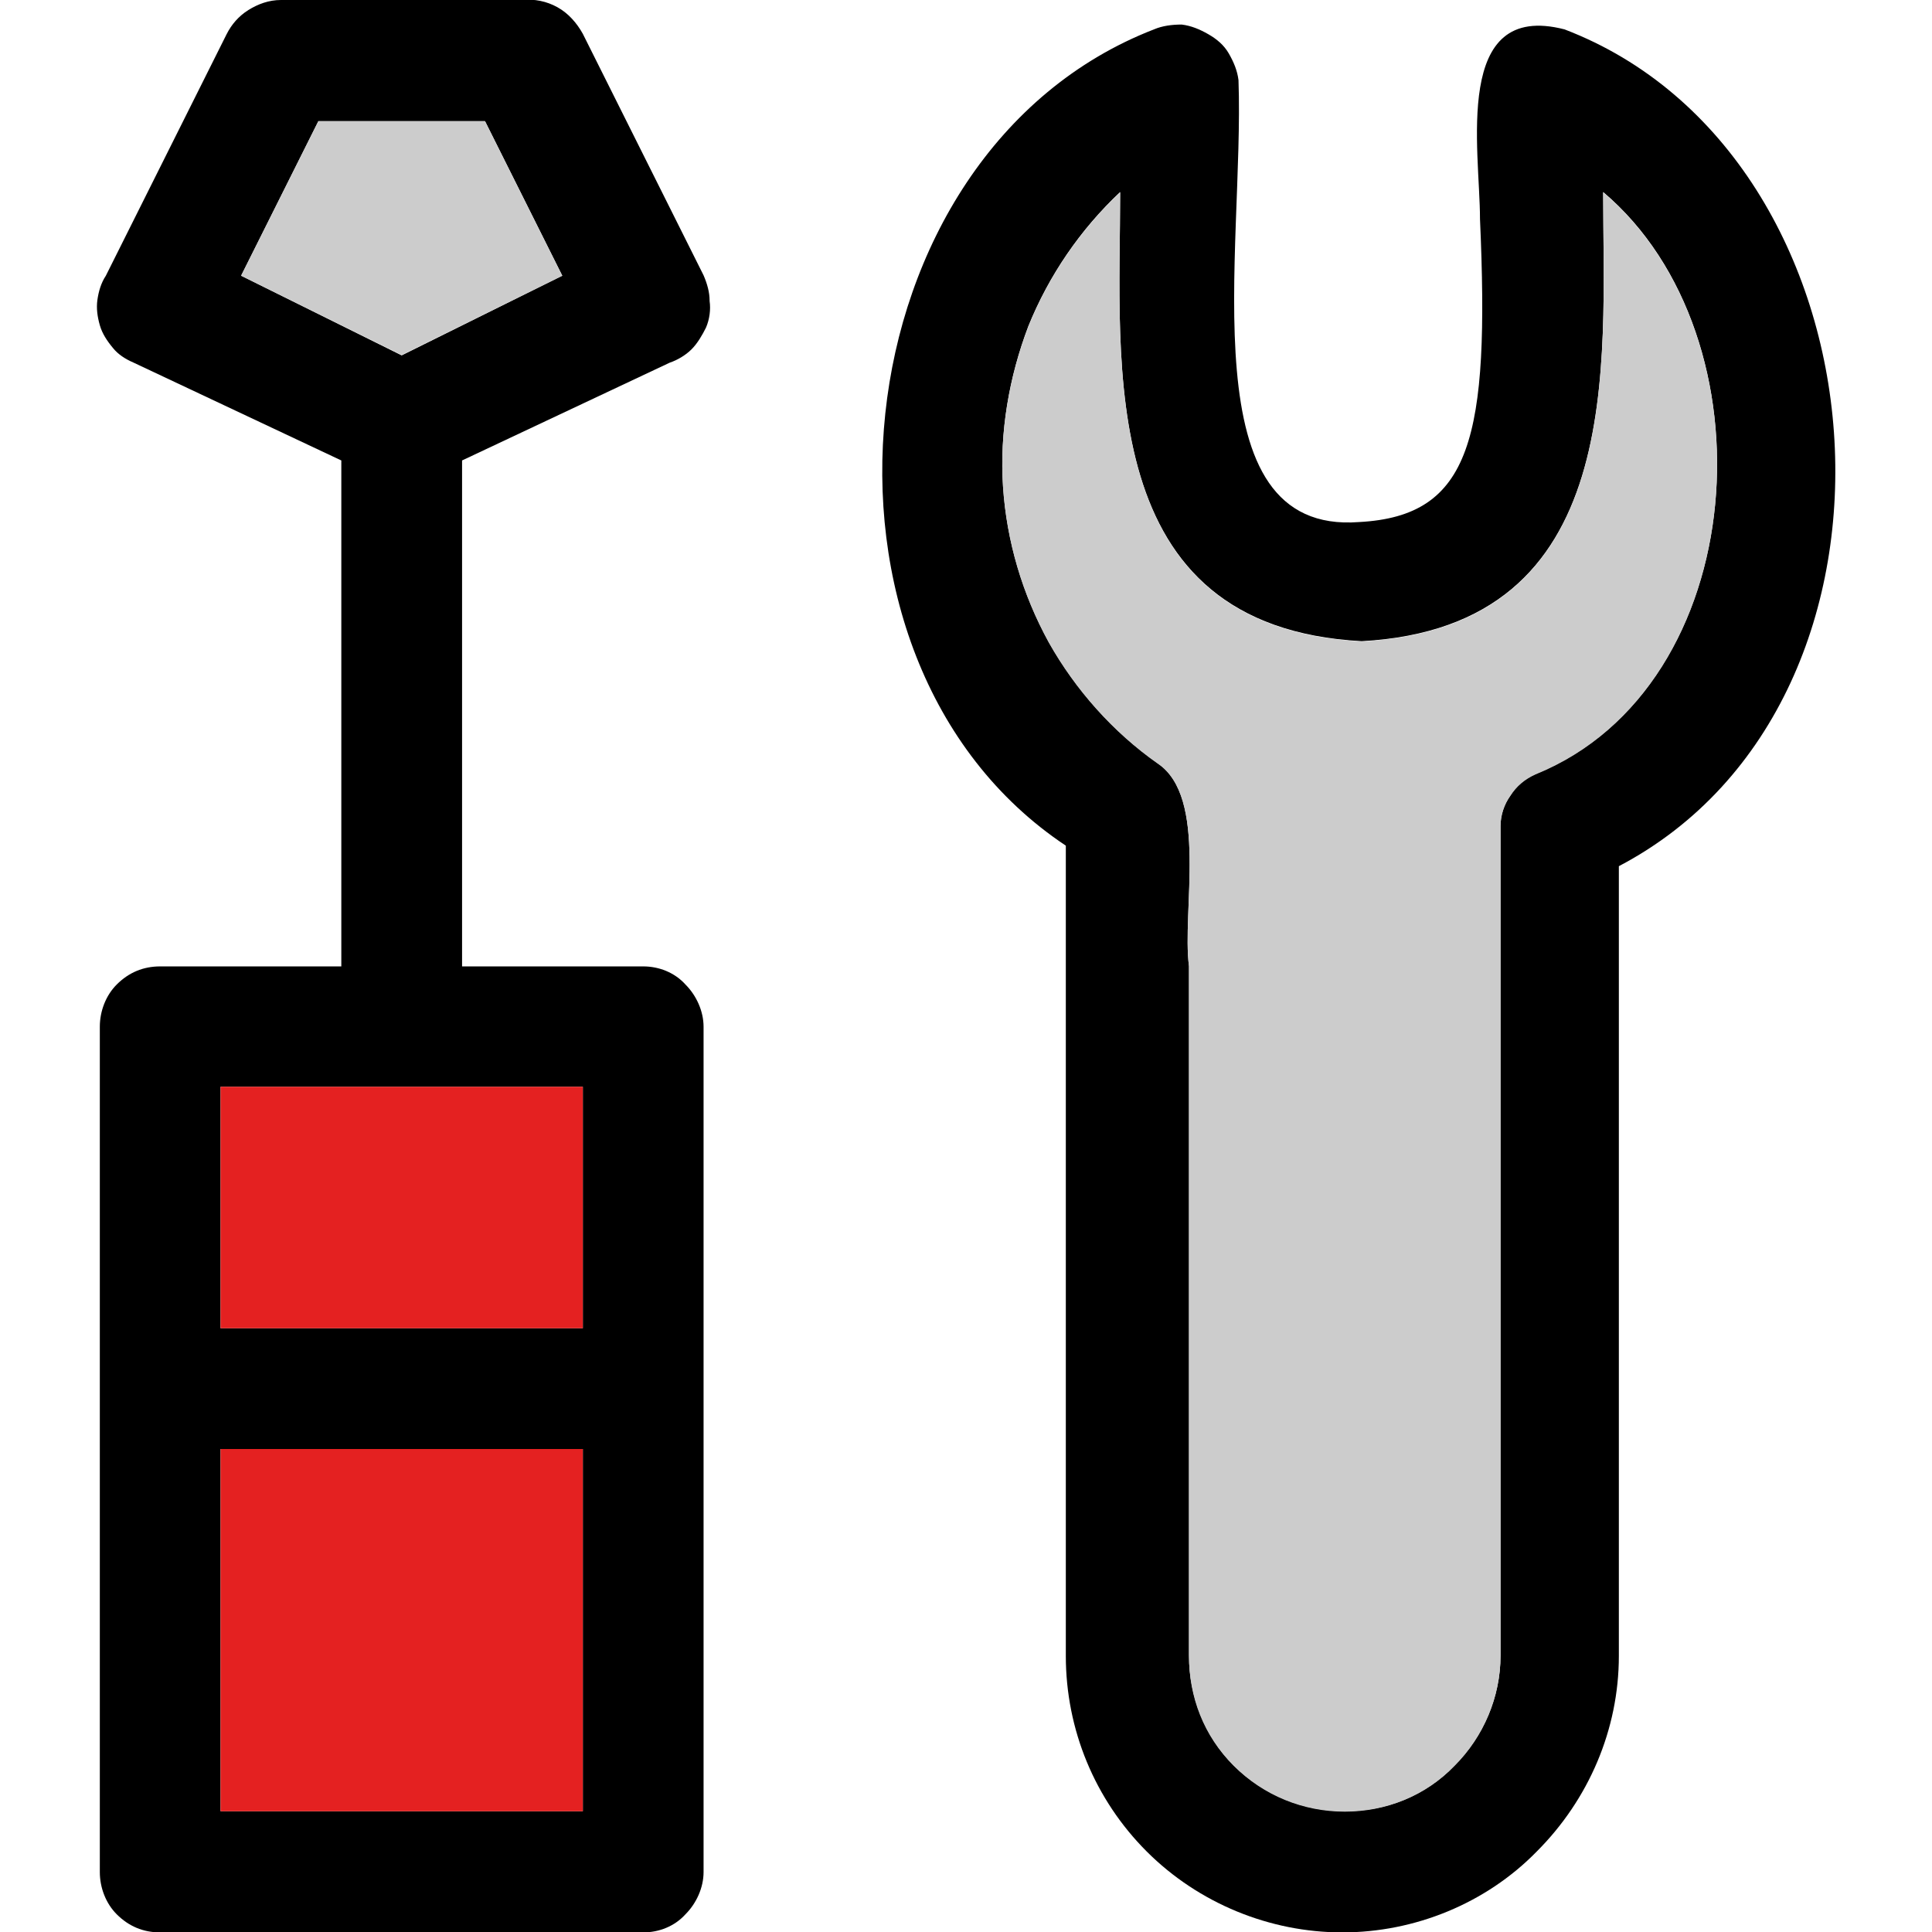
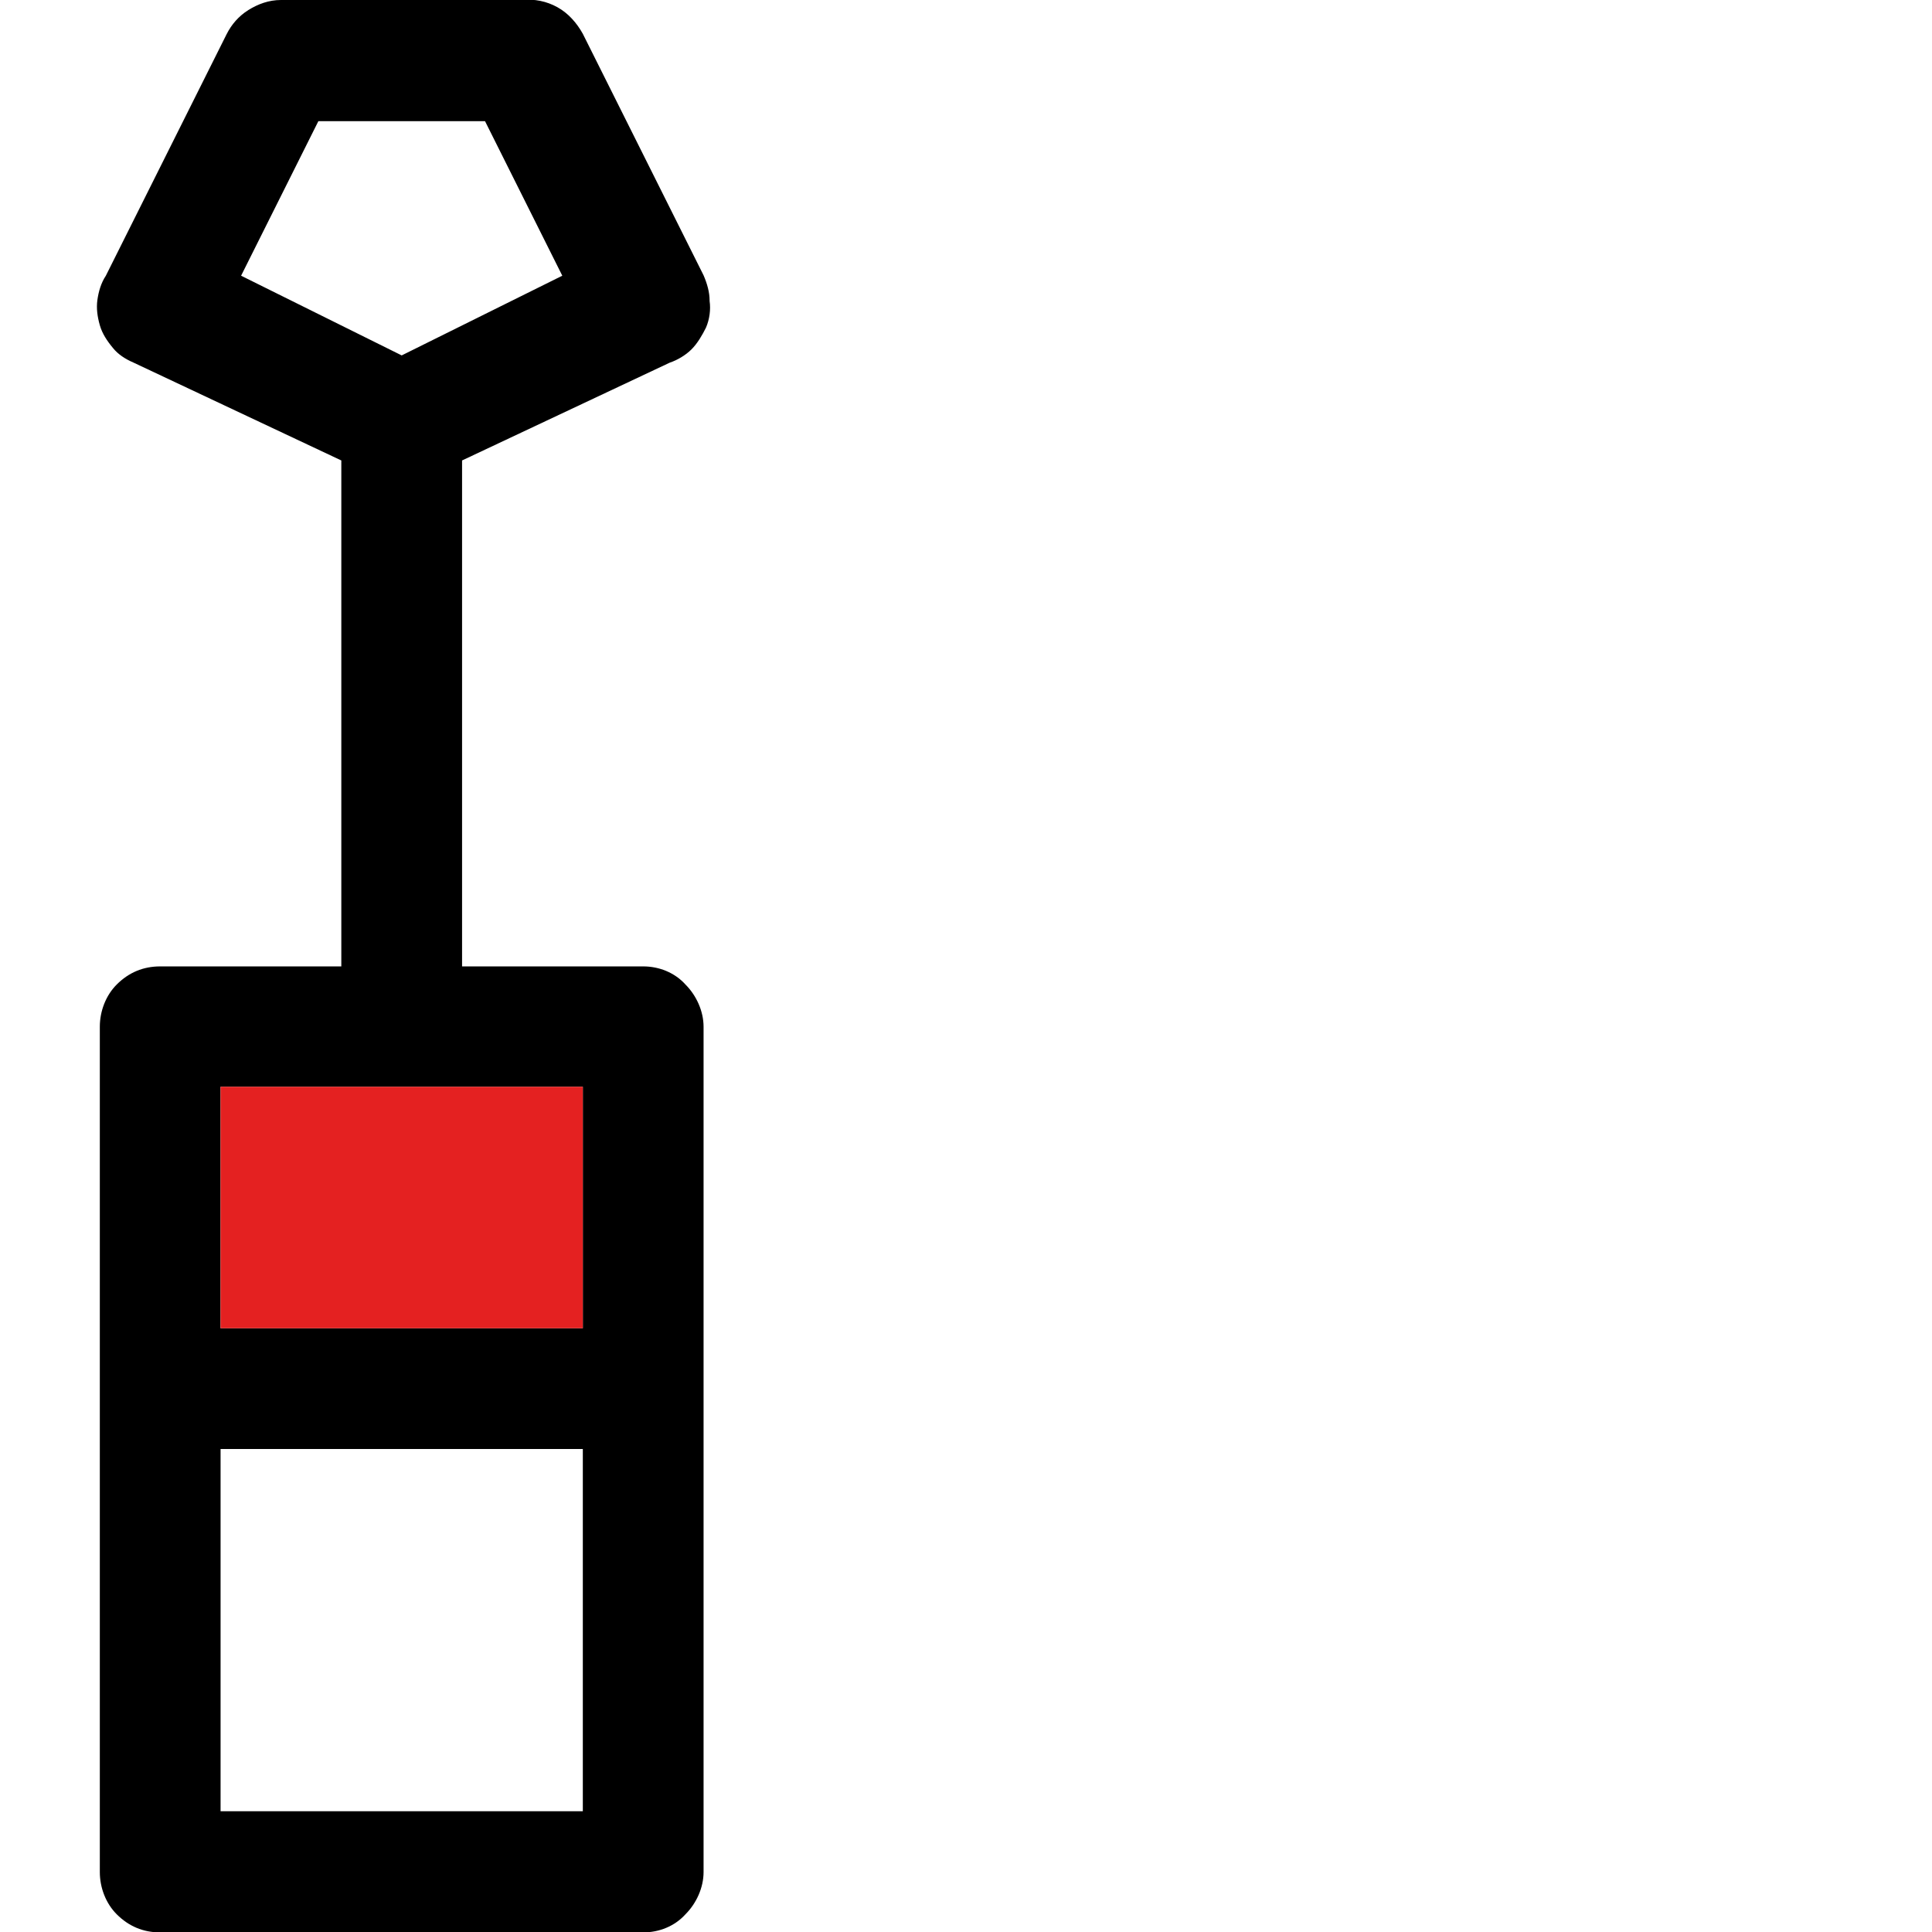
<svg xmlns="http://www.w3.org/2000/svg" id="Layer_1" viewBox="0 0 48 48">
  <defs>
    <style>.cls-1{fill:#e42121;}.cls-1,.cls-2,.cls-3{stroke-width:0px;}.cls-2{fill:#000;}.cls-3{fill:#ccc;}</style>
  </defs>
-   <path class="cls-2" d="M38.87.73c8.16,3.12,9.24,16.65,1.35,20.79v19.62c0,1.83-.75,3.57-2.04,4.86-1.26,1.29-3.03,2.01-4.83,2.01s-3.57-.72-4.86-2.01-2.01-3.03-2.01-4.86v-20.13c-6.99-4.65-5.7-17.22,2.19-20.28.21-.09.45-.12.69-.12.24.03.45.12.66.24s.39.27.51.48.21.42.24.66c.15,4.26-1.26,11.31,3,10.98,2.79-.15,3.24-2.1,3-7.53,0-1.71-.69-5.43,2.1-4.71ZM38.15,19.23c5.4-2.19,5.94-10.86,1.68-14.46,0,4.29.6,10.8-6,11.16-6.66-.36-6-6.87-6-11.16-.99.93-1.77,2.07-2.28,3.33-.48,1.26-.72,2.64-.63,3.99s.48,2.67,1.14,3.87c.66,1.17,1.59,2.22,2.7,3,1.26.84.6,3.69.78,5.04v17.13c0,1.02.39,2.01,1.11,2.73s1.71,1.14,2.76,1.14,2.01-.39,2.73-1.14c.72-.72,1.14-1.71,1.14-2.73v-20.61c0-.27.09-.54.24-.75.15-.24.36-.42.63-.54Z" />
-   <path class="cls-3" d="M39.83,4.78c4.26,3.6,3.72,12.27-1.68,14.46-.27.12-.48.3-.63.54-.15.21-.24.48-.24.75v20.61c0,1.02-.42,2.01-1.14,2.73-.72.75-1.71,1.14-2.73,1.14s-2.01-.39-2.76-1.14-1.11-1.71-1.11-2.73v-17.13c-.18-1.35.48-4.2-.78-5.04-1.11-.78-2.04-1.83-2.7-3-.66-1.2-1.05-2.52-1.14-3.87s.15-2.73.63-3.99c.51-1.26,1.29-2.4,2.28-3.33,0,4.29-.66,10.8,6,11.16,6.6-.36,6-6.87,6-11.16Z" />
  <path class="cls-2" d="M17.63,7.48c.03.21,0,.45-.09.66-.09.18-.21.39-.36.54s-.36.27-.54.33l-5.16,2.43v12.57h4.5c.39,0,.78.15,1.05.45.27.27.45.66.45,1.05v21c0,.39-.18.78-.45,1.05-.27.3-.66.45-1.05.45H3.98c-.42,0-.78-.15-1.08-.45-.27-.27-.42-.66-.42-1.05v-21c0-.39.15-.78.42-1.05.3-.3.66-.45,1.08-.45h4.5v-12.57l-5.16-2.43c-.21-.09-.39-.21-.51-.36-.15-.18-.27-.36-.33-.57s-.09-.42-.06-.63.09-.42.21-.6L5.63.85c.12-.24.3-.45.54-.6S6.68,0,6.98,0h6c.3-.03.6.03.87.18s.48.39.63.66l3,6c.09.21.15.42.15.63ZM14.48,45v-9H5.48v9h9ZM14.48,33v-6H5.48v6h9ZM13.97,6.85l-1.92-3.84h-4.14l-1.92,3.84,3.99,1.98,3.99-1.98Z" />
-   <rect class="cls-1" x="5.48" y="36" width="9" height="9" />
  <rect class="cls-1" x="5.48" y="27" width="9" height="6" />
-   <polygon class="cls-3" points="12.05 3.01 13.97 6.85 9.98 8.82 5.99 6.85 7.91 3.01 12.05 3.01" />
</svg>